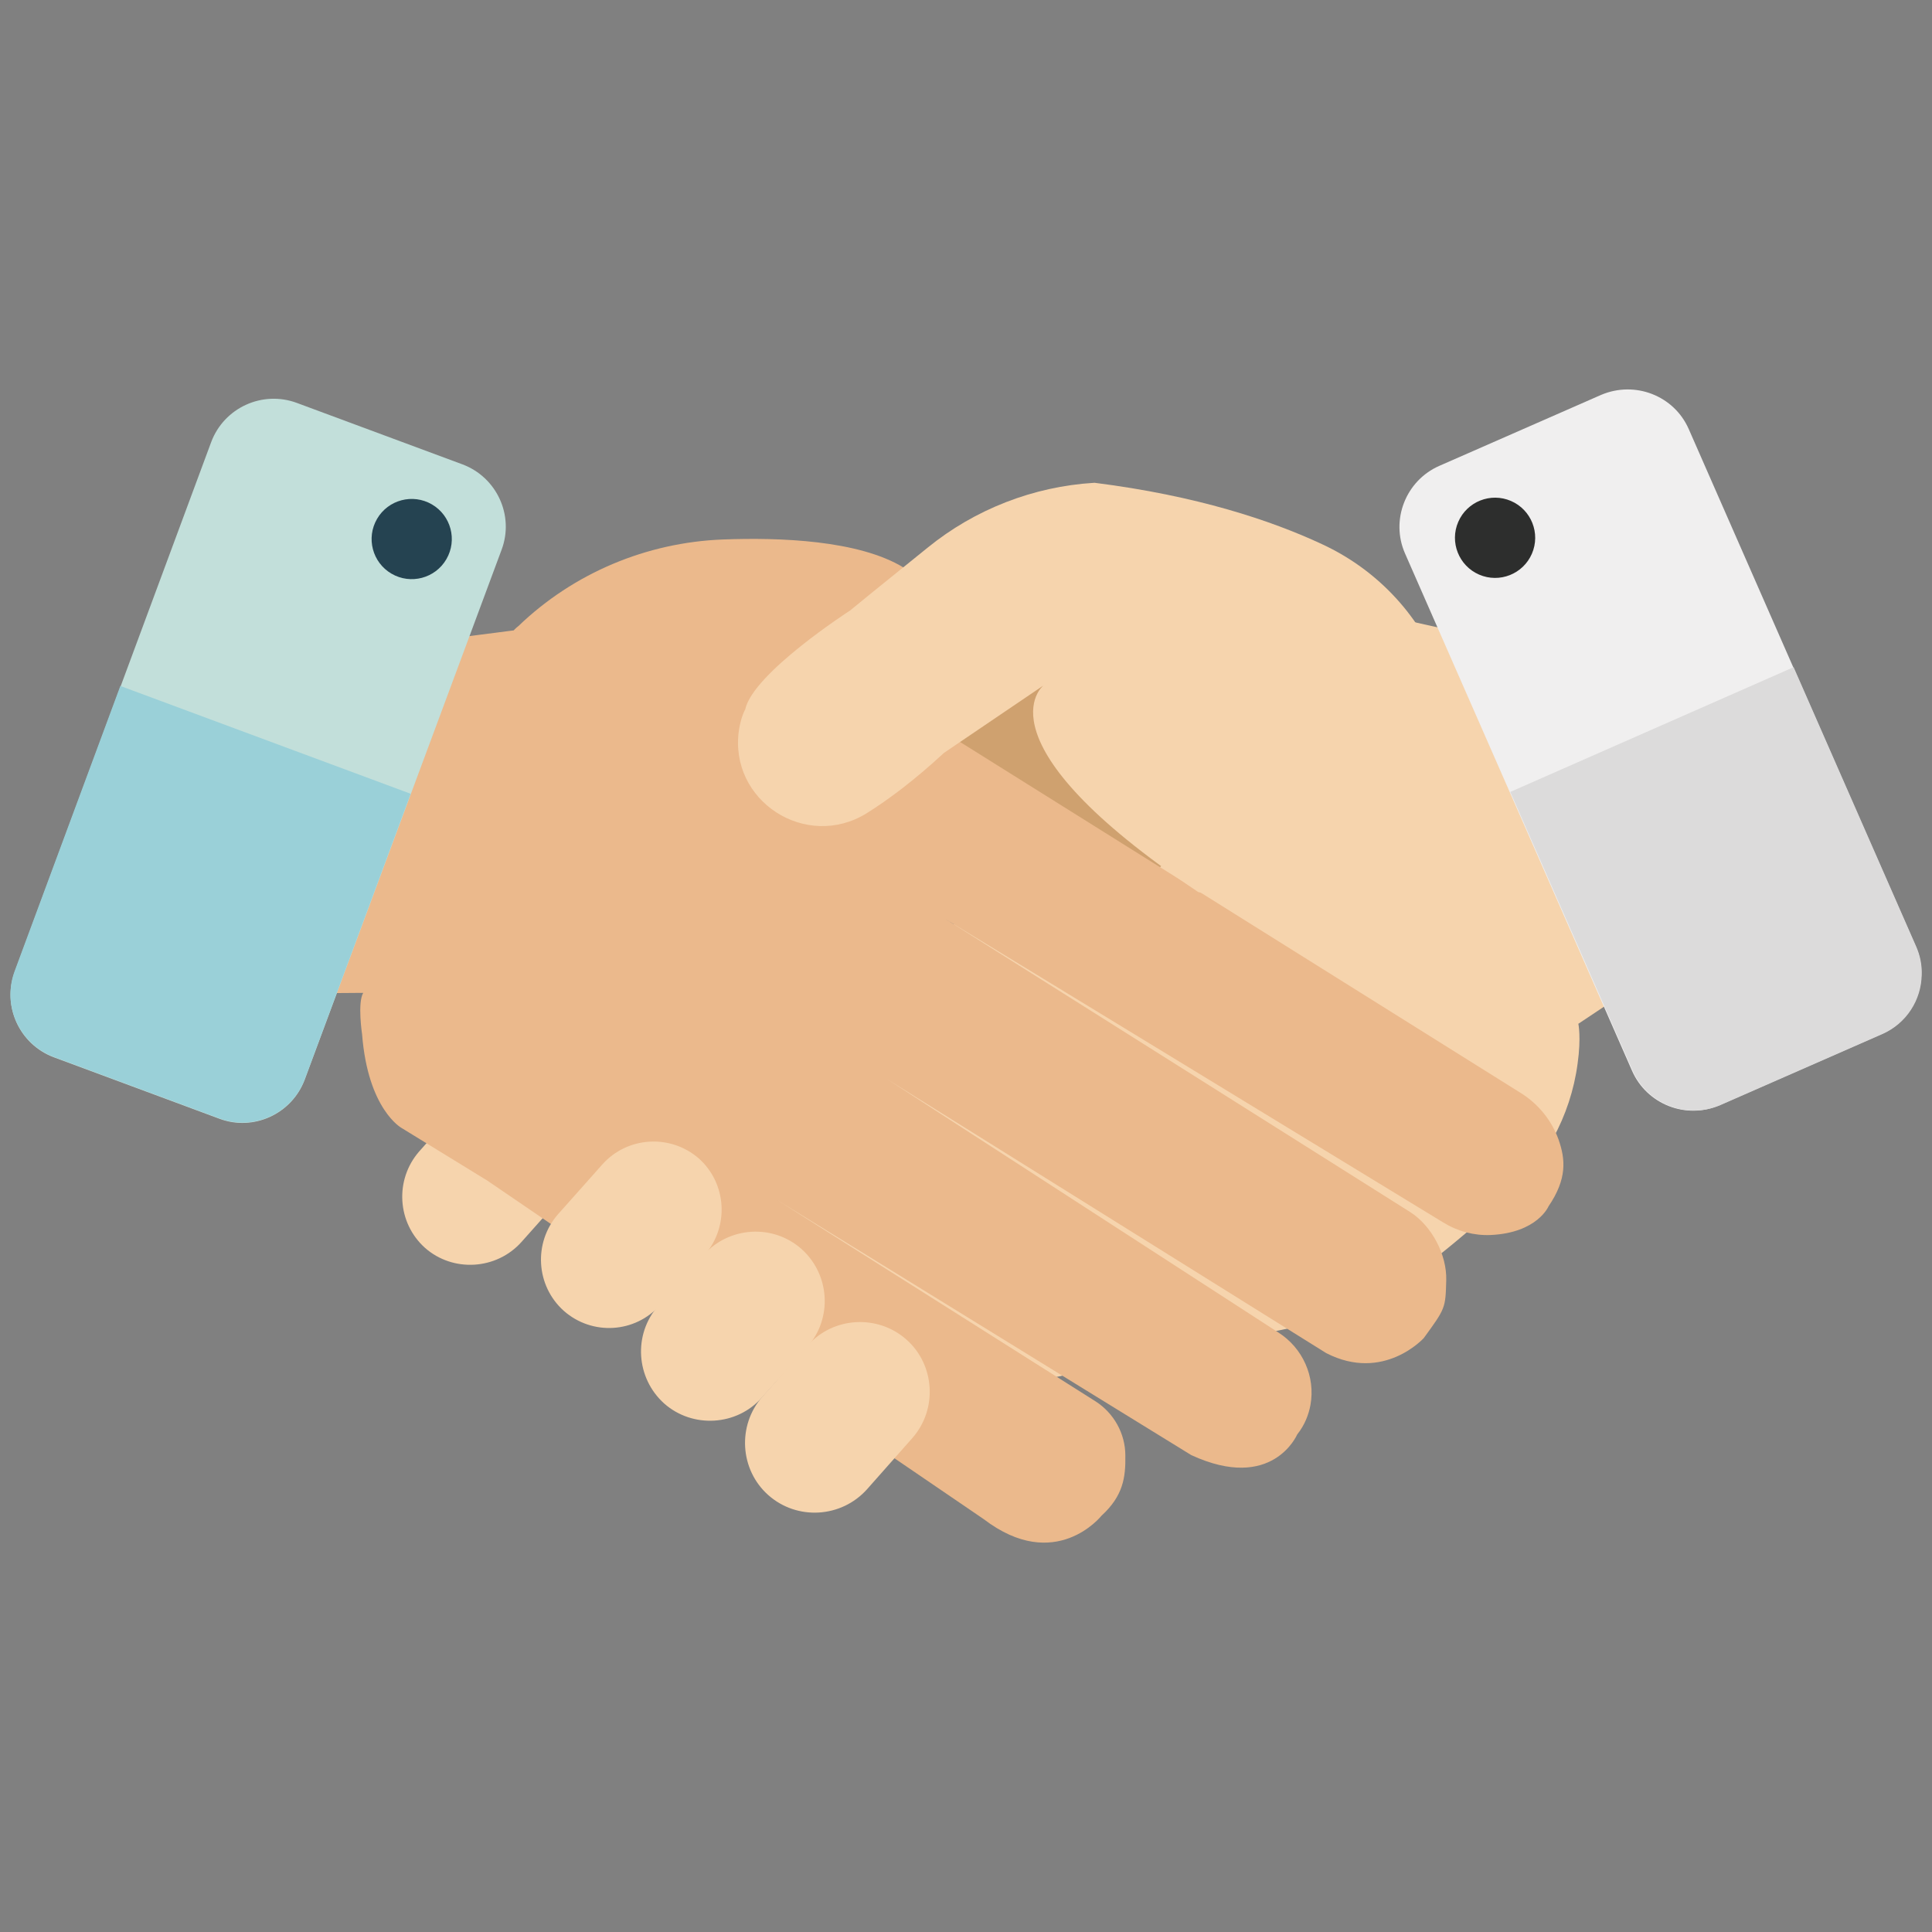
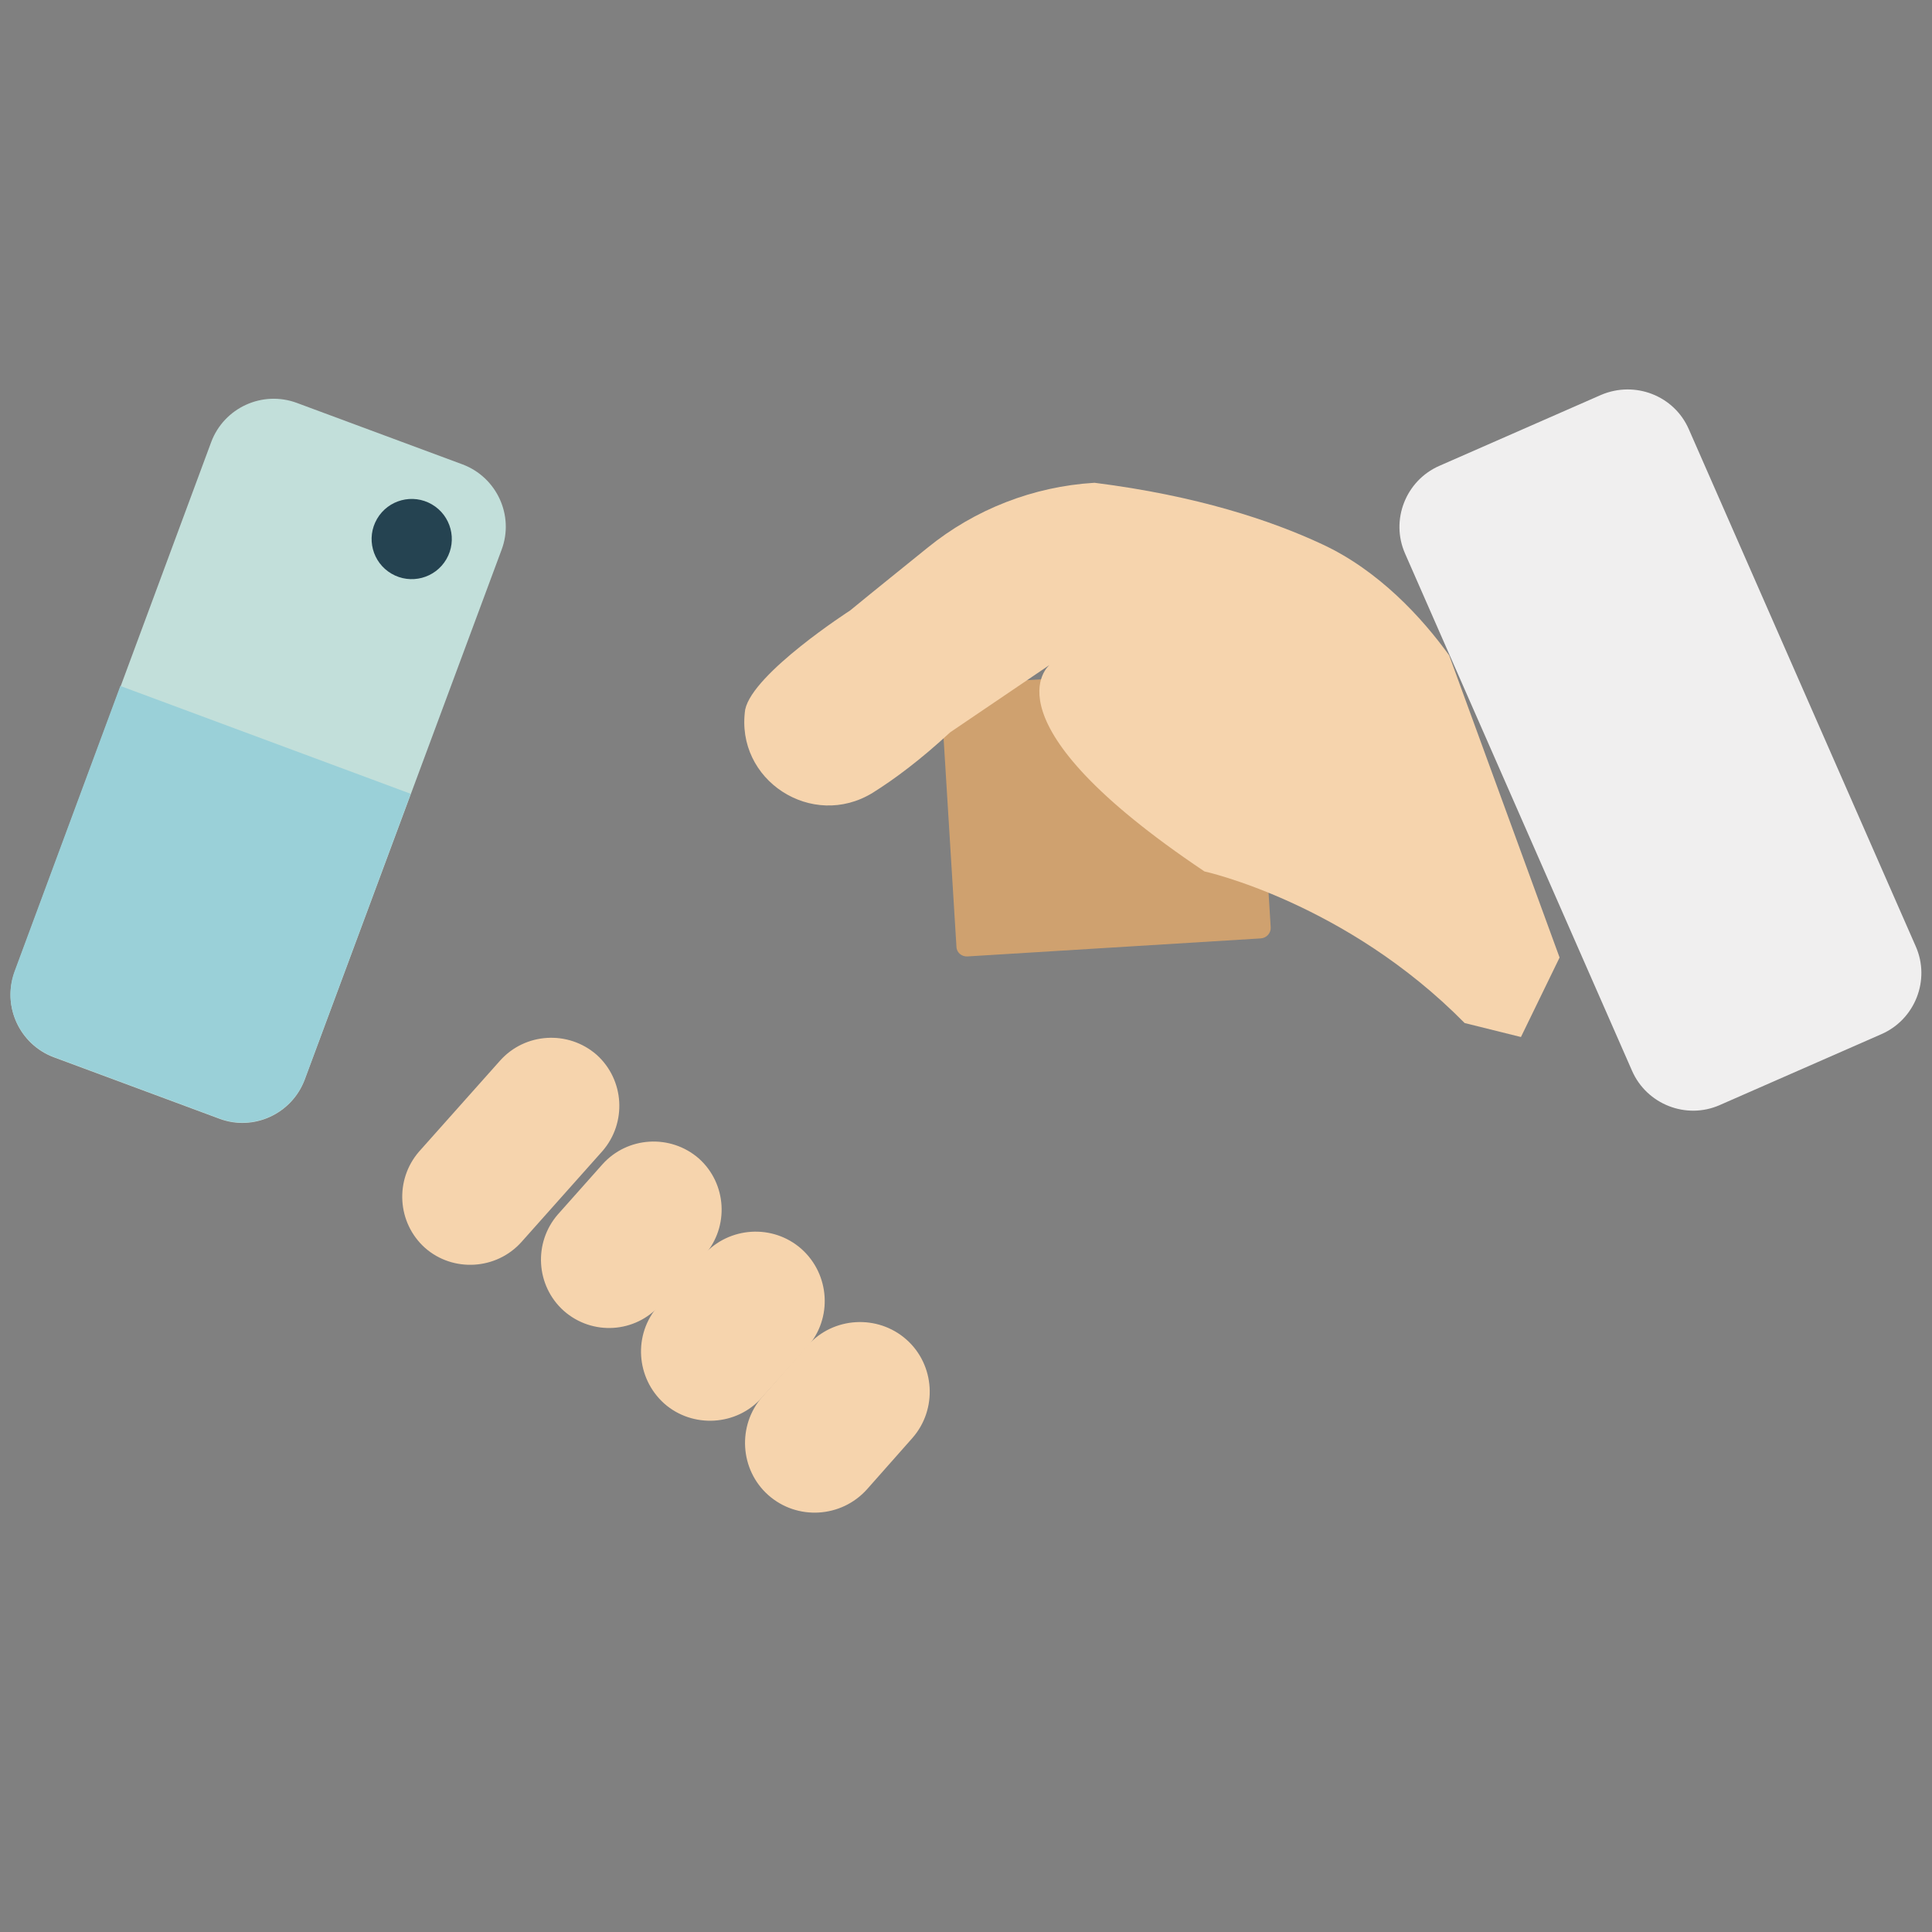
<svg xmlns="http://www.w3.org/2000/svg" version="1.1" id="Layer_1" x="0px" y="0px" viewBox="0 0 525 525" style="enable-background:new 0 0 525 525;" xml:space="preserve">
  <rect x="0" y="0" width="525" height="525" fill="#808080" stroke="none" />
  <style type="text/css">
	.st0{fill:#F6D4AD;}
	.st1{fill:#CFA16F;}
	.st2{fill:#EBB98C;}
	.st3{fill:#C2DFDA;}
	.st4{fill:#9AD0D8;}
	.st5{fill:#254351;}
	.st6{fill:#F0EFEF;}
	.st7{fill:#DCDBDB;}
	.st8{fill:#2D2E2D;}
</style>
  <g>
    <path class="st0" d="M115.5,339.1L115.5,339.1c-7.6-6.8-8.3-18.5-1.6-26.2l22-24.7c6.8-7.6,18.5-8.3,26.2-1.6h0   c7.6,6.8,8.3,18.5,1.6,26.2l-22,24.7C134.9,345.1,123.1,345.8,115.5,339.1z" />
    <path class="st1" d="M342.6,255l-79.7,4.9c-1.6,0.1-3-1.1-3-2.7l-4.2-68.1c-0.1-1.6,1.1-3,2.7-3l79.7-4.9c1.6-0.1,3,1.1,3,2.7   l4.2,68.1C345.4,253.5,344.2,254.9,342.6,255z" />
-     <path class="st0" d="M437.3,272.6l-37.6-100.1l-22.4-5l-62.1,68.2l-87.6,24.2l-26.9,50.3l35.3,52.9l37.5,13.9l92.3-19.3   c15.2-6.8,35.5-25.1,42.8-31.6c10.9-9.6,18.2-22.7,20.1-37.1c1-7.1,0.2-10.8,0.2-10.8L437.3,272.6z" />
-     <path class="st2" d="M118.6,174l21-2.7c0,0,0.4-0.5,1.3-1.2c15-14.4,34.8-22.7,55.5-23.5c15.6-0.6,36.9,0.2,49.1,7.6   c0,0,3.1,11.8-3.5,23.9l12.3,19.4l159.1,99.6c4.6,2.9,8.2,7.3,10.1,12.5c1.9,5.4,2.4,10.7-2.7,18.2c0,0-3,7.2-15.7,7.8   c-4.5,0.2-9-1-12.9-3.4l-135.2-82.4l126.1,79.5c5.9,3.7,10.1,11.6,9.9,18.6c-0.2,7.6-0.2,7.6-6.1,15.7c0,0-10.9,12.1-26.5,4.1   L241,293.2l106.4,68.9c6.6,4.2,10.1,12,8.7,19.7c-0.5,2.7-1.6,5.5-3.6,8c0,0-6.7,15.8-28.8,5.6l-112.5-69.3l86.5,54.7   c5,3.2,8.1,8.8,8.1,14.7c0.1,6-0.6,11-6.5,16.4c0,0-12.5,15.8-32,0.9l-134.9-92l-23.3-14.3c0,0-9.1-5-10.7-25.4   c0,0-1.3-8.6,0.3-11.3l-13.7,0.1L118.6,174z" />
-     <path class="st0" d="M359.3,147.9c-13.9-6.5-34.1-13.2-61.8-16.7c-0.1,0-0.1,0-0.2,0c0,0,0,0,0,0c-16.5,1-32.4,7.2-45.2,17.6   c-6.4,5.2-13.8,11.1-21.1,17.1c0,0-26.4,17-28.5,26.9c0,0-1.1,1.8-1.7,5.6c-2.8,19.2,18.2,32.8,34.7,22.6c5.9-3.7,12.9-8.9,21-16.4   l27-18.3c0,0-18.9,15.2,42.1,56.1c0,0,38.4,8.4,70.7,41.2l15.3,3.8l10.5-21.6l-30-82.1C386.4,167.8,374.6,155,359.3,147.9z" />
+     <path class="st0" d="M359.3,147.9c-13.9-6.5-34.1-13.2-61.8-16.7c-0.1,0-0.1,0-0.2,0c0,0,0,0,0,0c-16.5,1-32.4,7.2-45.2,17.6   c-6.4,5.2-13.8,11.1-21.1,17.1c0,0-26.4,17-28.5,26.9c-2.8,19.2,18.2,32.8,34.7,22.6c5.9-3.7,12.9-8.9,21-16.4   l27-18.3c0,0-18.9,15.2,42.1,56.1c0,0,38.4,8.4,70.7,41.2l15.3,3.8l10.5-21.6l-30-82.1C386.4,167.8,374.6,155,359.3,147.9z" />
    <path class="st0" d="M153.2,356.2L153.2,356.2c-7.6-6.8-8.3-18.5-1.6-26.2l12.1-13.6c6.8-7.6,18.5-8.3,26.2-1.6h0   c7.6,6.8,8.3,18.5,1.6,26.2l-12.1,13.6C172.6,362.3,160.9,363,153.2,356.2z" />
    <path class="st0" d="M180.5,381.4L180.5,381.4c-7.7-6.9-8.5-18.8-1.6-26.6l12.3-13.8c6.9-7.7,18.8-8.5,26.6-1.6l0,0   c7.7,6.9,8.5,18.8,1.6,26.6L207,379.8C200.2,387.5,188.2,388.2,180.5,381.4z" />
    <path class="st0" d="M208.8,406.3L208.8,406.3c-7.8-6.9-8.5-19-1.6-26.8l12.3-13.9c6.9-7.8,19-8.5,26.8-1.6l0,0   c7.8,6.9,8.5,19,1.6,26.8l-12.3,13.9C228.6,412.5,216.6,413.2,208.8,406.3z" />
    <path class="st3" d="M57.4,120.1L4,264.1c-3.5,9.3,1.3,19.7,10.6,23.2l45,16.7c9.3,3.5,19.7-1.3,23.2-10.6l53.5-144   c3.5-9.3-1.3-19.7-10.6-23.2l-45-16.7C71.3,106,60.9,110.8,57.4,120.1z" />
    <path class="st4" d="M111.6,215.7l-28.8,77.6c-3.5,9.3-13.9,14.1-23.2,10.6l-45-16.7c-6.7-2.5-11.1-8.7-11.7-15.4   c-0.2-2.6,0.1-5.2,1-7.7l28.8-77.7L111.6,215.7z" />
    <ellipse transform="matrix(0.503 -0.864 0.864 0.503 -70.984 169.471)" class="st5" cx="111.9" cy="146.5" rx="10.9" ry="10.9" />
    <path class="st6" d="M458.9,116.6l61.7,140.6c4,9.1-0.2,19.8-9.3,23.8l-44,19.3c-9.1,4-19.8-0.2-23.8-9.3l-61.7-140.6   c-4-9.1,0.2-19.8,9.3-23.8l44-19.3C444.3,103.4,454.9,107.5,458.9,116.6z" />
-     <path class="st7" d="M410.4,215.2l33.3,75.8c4,9.1,14.7,13.2,23.8,9.3l44-19.3c6.6-2.9,10.6-9.3,10.7-16.1c0.1-2.6-0.4-5.2-1.5-7.7   l-33.3-75.9L410.4,215.2z" />
-     <ellipse transform="matrix(0.397 -0.918 0.918 0.397 110.928 460.939)" class="st8" cx="406.1" cy="146.1" rx="10.9" ry="10.9" />
  </g>
</svg>